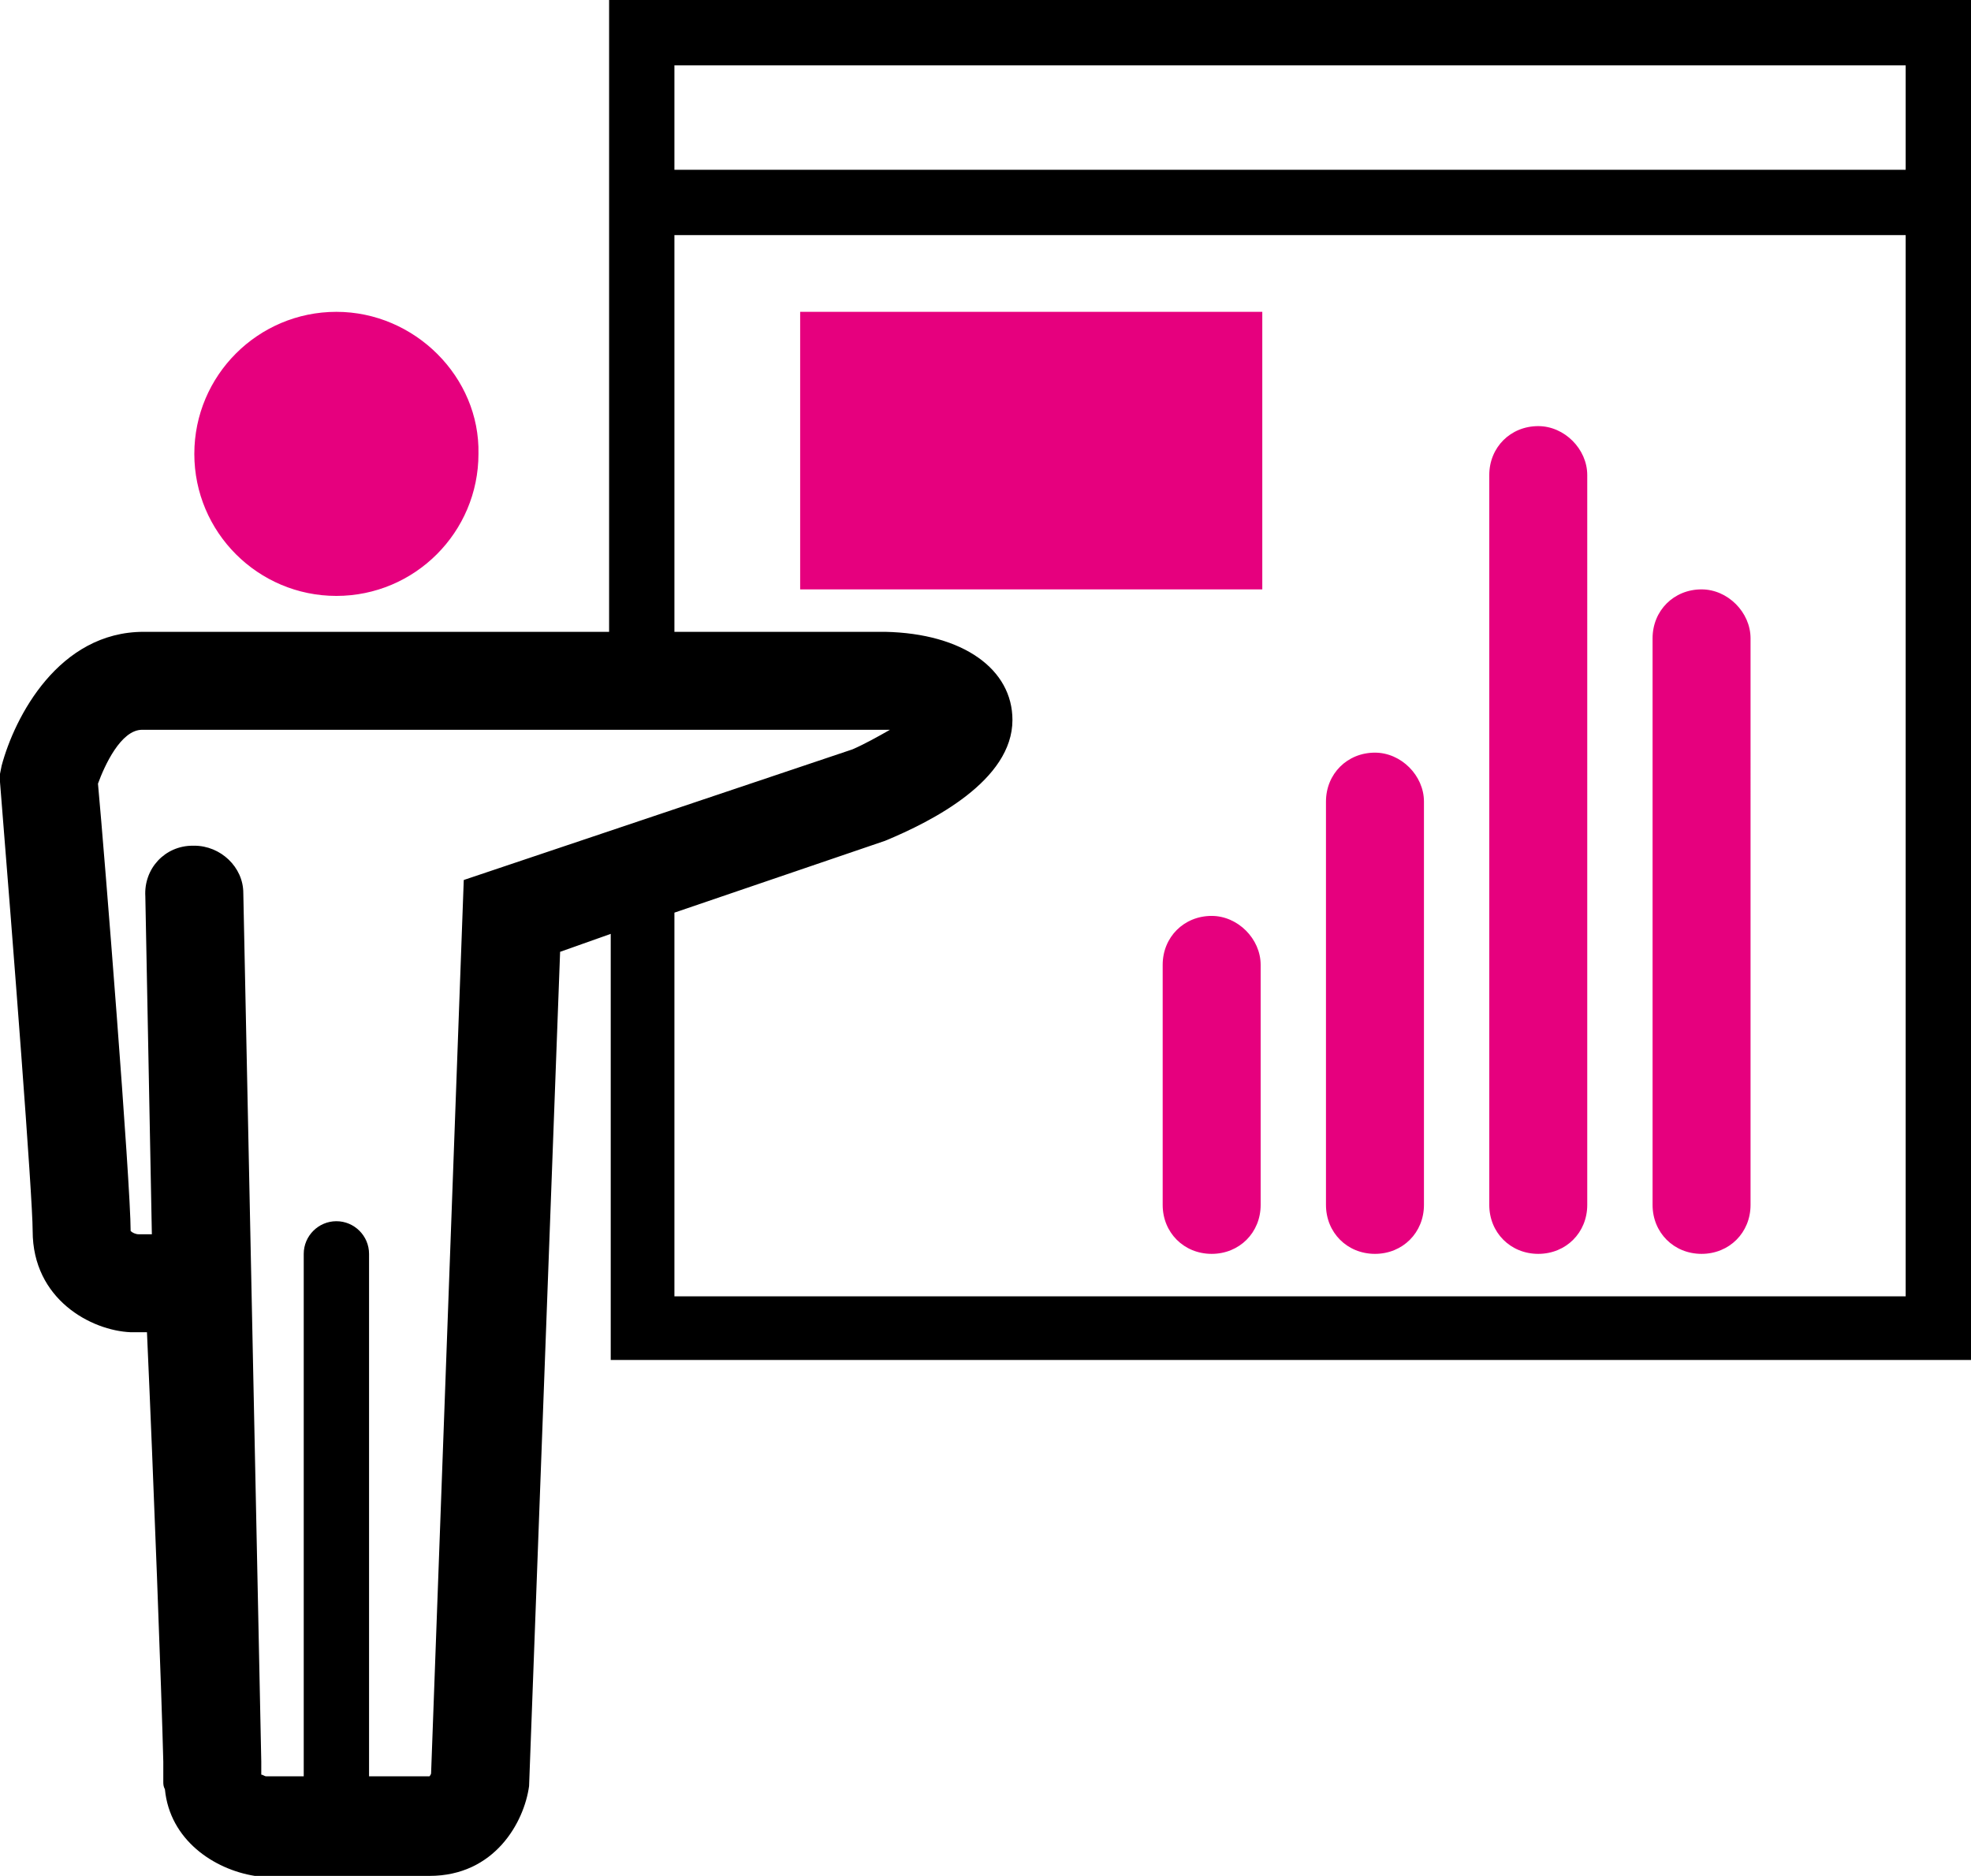
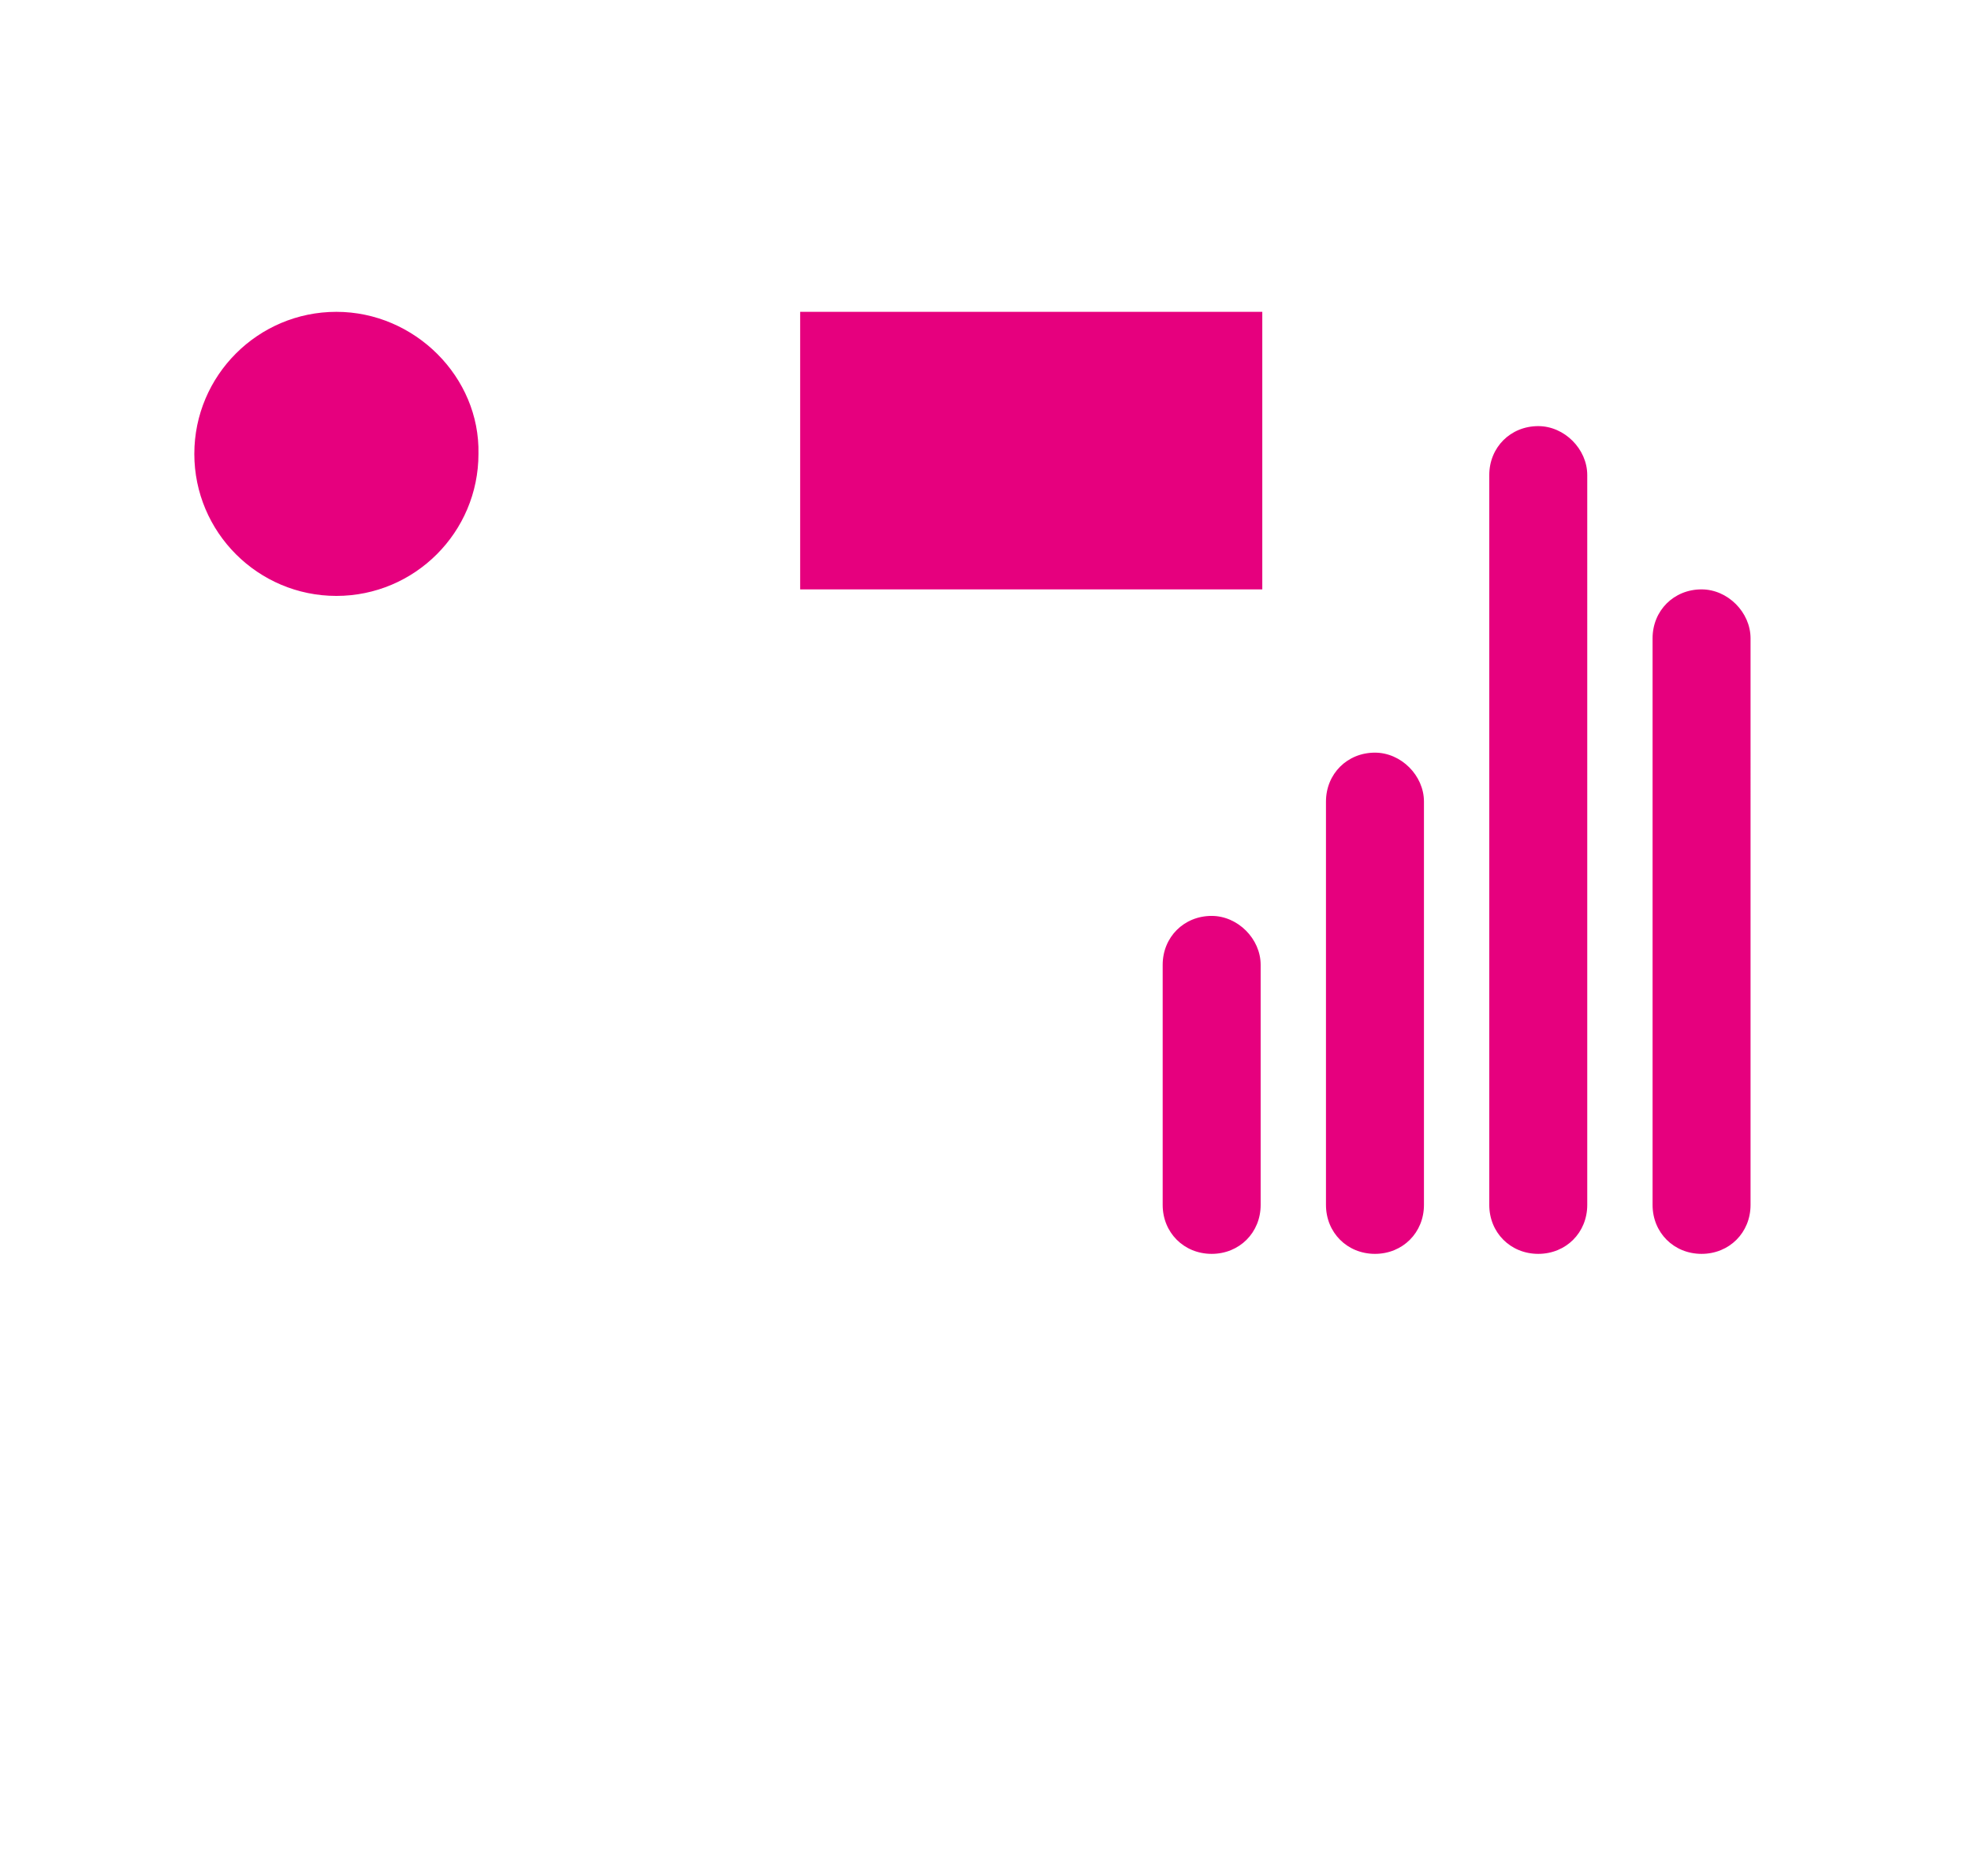
<svg xmlns="http://www.w3.org/2000/svg" version="1.1" x="0px" y="0px" viewBox="0 0 120.7 114.9" style="enable-background:new 0 0 120.7 114.9;" xml:space="preserve">
  <style type="text/css">
	.st0{fill:none;stroke:#000000;stroke-width:2;stroke-linejoin:round;stroke-miterlimit:10;}
	.st1{fill:none;stroke:#000000;stroke-width:4;stroke-linejoin:round;stroke-miterlimit:10;}
	.st2{fill:none;stroke:#000000;stroke-width:2;stroke-miterlimit:10;}
	.st3{fill:none;stroke:#E6007E;stroke-width:3;stroke-miterlimit:10;}
	.st4{fill:#E6007E;}
	.st5{fill:none;stroke:#000000;stroke-width:4;stroke-miterlimit:10;}
	.st6{fill:#FFFFFF;stroke:#000000;stroke-width:4;stroke-miterlimit:10;}
	.st7{fill:none;stroke:#000000;stroke-miterlimit:10;}
	.st8{fill:#FFFFFF;stroke:#000000;stroke-width:2;stroke-miterlimit:10;}
	.st9{fill:#E6007E;stroke:#000000;stroke-width:4;stroke-miterlimit:10;}
	.st10{fill:none;stroke:#FFFFFF;stroke-width:2;stroke-miterlimit:10;}
	.st11{fill:#E6007E;stroke:#E6007E;stroke-width:4;stroke-miterlimit:10;}
	.st12{fill:none;stroke:#E6007E;stroke-width:4;stroke-linejoin:round;stroke-miterlimit:10;}
	.st13{fill:none;stroke:#E6007E;stroke-width:2;stroke-linejoin:round;stroke-miterlimit:10;}
	.st14{fill:#E6007E;stroke:#E6007E;stroke-width:2;stroke-miterlimit:10;}
	.st15{fill:none;stroke:#FFFFFF;stroke-width:3;stroke-miterlimit:10;}
	.st16{fill:none;stroke:#E6007E;stroke-width:4;stroke-miterlimit:10;}
	.st17{fill:none;stroke:#000000;stroke-width:2;stroke-linecap:round;stroke-linejoin:round;stroke-miterlimit:10;}
	.st18{fill:#FFFFFF;}
	.st19{fill:none;stroke:#E6007E;stroke-width:2;stroke-miterlimit:10;stroke-dasharray:1,1,1,1,1,1;}
	.st20{fill:#FFFFFF;stroke:#000000;stroke-width:4;stroke-linecap:round;stroke-linejoin:round;stroke-miterlimit:10;}
	.st21{fill:none;stroke:#000000;stroke-width:2;stroke-linecap:round;}
	.st22{fill:none;stroke:#000000;stroke-width:4;stroke-linecap:round;stroke-miterlimit:10;}
	.st23{fill:#FFFFFF;stroke:#E6007E;stroke-width:2;stroke-linecap:round;}
	.st24{fill:none;stroke:#E6007E;stroke-width:2;stroke-linecap:round;stroke-miterlimit:10;}
	.st25{fill:#E6007E;stroke:#E6007E;stroke-width:4;}
	.st26{fill:none;stroke:#000000;stroke-width:4;stroke-linecap:round;}
	.st27{fill:none;stroke:#000000;stroke-width:3;stroke-linecap:round;}
	.st28{fill:none;stroke:#E6007E;stroke-width:2;stroke-linecap:round;}
	.st29{fill:#FFFFFF;stroke:#000000;stroke-width:3;stroke-miterlimit:10;}
	.st30{fill:none;stroke:#000000;stroke-width:3;stroke-miterlimit:10;}
	.st31{fill:none;stroke:#E6007E;stroke-width:2;}
	.st32{fill:#FFFFFF;stroke:#000000;}
	.st33{stroke:#000000;stroke-width:2;stroke-miterlimit:10;}
	.st34{fill:none;stroke:#000000;stroke-width:2;stroke-linecap:round;stroke-miterlimit:10;}
	.st35{fill:none;stroke:#E6007E;stroke-width:4;stroke-linecap:round;}
	.st36{fill:none;stroke:#000000;stroke-width:4;stroke-linecap:round;stroke-linejoin:round;stroke-miterlimit:10;}
	.st37{fill:#FFFFFF;stroke:#000000;stroke-width:3;}
	.st38{fill:none;stroke:#E6007E;stroke-width:3;stroke-linecap:round;stroke-miterlimit:10;}
	.st39{fill:#FFFFFF;stroke:#FFFFFF;stroke-width:4;stroke-miterlimit:10;}
	.st40{fill:none;stroke:#E6007E;stroke-width:2;stroke-miterlimit:10;}
	.st41{display:none;}
	.st42{display:inline;fill:#FFFFFF;stroke:#000000;stroke-width:2;stroke-miterlimit:10;}
	.st43{display:inline;fill:none;stroke:#E6007E;stroke-width:2;stroke-miterlimit:10;stroke-dasharray:1,1,1,1,1,1;}
	.st44{display:inline;}
	
		.st45{display:inline;fill:#FFFFFF;stroke:#000000;stroke-width:4;stroke-linecap:round;stroke-linejoin:round;stroke-miterlimit:10;}
	.st46{display:inline;fill:none;stroke:#000000;stroke-width:2;stroke-linecap:round;}
	.st47{display:inline;fill:none;stroke:#000000;stroke-width:2;stroke-miterlimit:10;}
	.st48{display:inline;fill:#FFFFFF;stroke:#000000;stroke-width:4;stroke-miterlimit:10;}
	.st49{display:inline;fill:#FFFFFF;stroke:#FFFFFF;stroke-width:4;stroke-miterlimit:10;}
	.st50{display:inline;fill:none;stroke:#000000;stroke-width:4;stroke-miterlimit:10;}
	.st51{display:inline;fill:#FFFFFF;}
	.st52{display:inline;fill:#E6007E;stroke:#E6007E;stroke-width:4;stroke-miterlimit:10;}
	.st53{display:inline;fill:#E6007E;stroke:#E6007E;stroke-width:2;stroke-miterlimit:10;}
	.st54{display:inline;fill:#E6007E;}
	.st55{display:inline;fill:none;stroke:#FFFFFF;stroke-width:3;stroke-miterlimit:10;}
	.st56{display:inline;fill:none;stroke:#000000;stroke-width:2;stroke-linecap:round;stroke-miterlimit:10;}
	.st57{display:inline;fill:none;stroke:#E6007E;stroke-width:4;stroke-miterlimit:10;}
	.st58{display:inline;fill:none;stroke:#000000;stroke-miterlimit:10;}
	.st59{display:inline;fill:#E6007E;stroke:#E6007E;stroke-width:4;}
	.st60{display:inline;fill:none;stroke:#000000;stroke-width:4;stroke-linecap:round;}
	.st61{display:inline;fill:none;stroke:#000000;stroke-width:3;stroke-linecap:round;}
	.st62{display:inline;fill:none;stroke:#E6007E;stroke-width:2;stroke-linecap:round;}
	.st63{display:inline;fill:none;stroke:#000000;stroke-width:2;stroke-linejoin:round;stroke-miterlimit:10;}
	.st64{display:inline;fill:none;stroke:#000000;stroke-width:4;stroke-linejoin:round;stroke-miterlimit:10;}
	.st65{display:inline;fill:none;stroke:#E6007E;stroke-width:3;stroke-miterlimit:10;}
	.st66{display:inline;fill:#E6007E;stroke:#000000;stroke-width:4;stroke-miterlimit:10;}
	.st67{display:inline;fill:none;stroke:#E6007E;stroke-width:4;stroke-linejoin:round;stroke-miterlimit:10;}
	.st68{display:inline;fill:none;stroke:#E6007E;stroke-width:2;stroke-linejoin:round;stroke-miterlimit:10;}
	.st69{display:inline;fill:none;stroke:#000000;stroke-width:2;stroke-linecap:round;stroke-linejoin:round;stroke-miterlimit:10;}
	.st70{display:inline;fill:#FFFFFF;stroke:#000000;stroke-width:3;stroke-miterlimit:10;}
	.st71{display:inline;fill:none;stroke:#000000;stroke-width:3;stroke-miterlimit:10;}
	.st72{display:inline;fill:#FFFFFF;stroke:#000000;}
	.st73{display:inline;fill:none;stroke:#E6007E;stroke-width:4;stroke-linecap:round;}
	.st74{display:inline;fill:none;stroke:#E6007E;stroke-width:3;stroke-linecap:round;stroke-miterlimit:10;}
	.st75{display:inline;fill:none;stroke:#000000;stroke-width:4;stroke-linecap:round;stroke-linejoin:round;stroke-miterlimit:10;}
	.st76{display:inline;fill:#FFFFFF;stroke:#000000;stroke-width:3;}
	.st77{display:inline;fill:#FFFFFF;stroke:#E6007E;stroke-width:2;stroke-linecap:round;}
	.st78{display:inline;fill:none;stroke:#E6007E;stroke-width:2;stroke-linecap:round;stroke-miterlimit:10;}
</style>
  <g id="Livello_2">
    <g>
-       <path d="M37.3,0v38.7H8.8c-5.2,0-7.9,5.2-8.7,8.2L0,47.4l0,0.5c0.8,9.9,2,25.4,2,27.5c0,4.2,3.6,6.1,6,6.2l1,0    c0.4,8.9,0.9,22.2,1,26.3l0,1.2c0,0.2,0,0.3,0.1,0.5c0.3,3.1,3,4.9,5.5,5.3l10.7,0c4,0,5.8-3.3,6.1-5.5l1.9-51.1l3.1-1.1v26.1    h83.4V0H37.3z M28.4,53.9l-2,54.7c0,0.1-0.1,0.2-0.1,0.2h-3.7v-32c0-1.1-0.9-2-2-2c-1.1,0-2,0.9-2,2v32h-2.3    c-0.1,0-0.2-0.1-0.3-0.1c0-0.2,0-0.5,0-0.8l-1.1-53.2c0-1.6-1.4-2.9-3-2.9c0,0,0,0-0.1,0c-1.7,0-3,1.4-2.9,3.1l0.4,20.7H8.5    c-0.2,0-0.4-0.1-0.5-0.2c0-2.9-1.6-23.1-2-27.4c0.4-1.1,1.4-3.3,2.7-3.3l45.3,0c0.1,0,0.3,0,0.5,0c-0.7,0.4-1.6,0.9-2.3,1.2    L28.4,53.9z M116.7,79.4H41.3V55.9l12.9-4.4c2.9-1.2,7.8-3.7,7.8-7.4c0-3.1-3-5.3-7.8-5.4H41.3V14.4h75.4V79.4z M116.7,10.4H41.3    V4h75.4V10.4z" />
      <path class="st4" d="M49,36.1h28.3v-17H49V36.1z M20.6,19.1c-4.8,0-8.7,3.9-8.7,8.7c0,4.8,3.9,8.7,8.7,8.7c4.8,0,8.7-3.9,8.7-8.7    C29.4,23.1,25.4,19.1,20.6,19.1z M74.2,56.1c-1.7,0-3,1.3-3,3v14.7c0,1.7,1.3,3,3,3c1.7,0,3-1.3,3-3V59.1    C77.2,57.5,75.8,56.1,74.2,56.1z M84.2,46.1c-1.7,0-3,1.3-3,3v24.7c0,1.7,1.3,3,3,3c1.7,0,3-1.3,3-3V49.1    C87.2,47.5,85.8,46.1,84.2,46.1z M104.2,36.1c-1.7,0-3,1.3-3,3v34.7c0,1.7,1.3,3,3,3s3-1.3,3-3V39.1    C107.2,37.5,105.8,36.1,104.2,36.1z M94.2,26.1c-1.7,0-3,1.3-3,3v44.7c0,1.7,1.3,3,3,3c1.7,0,3-1.3,3-3V29.1    C97.2,27.5,95.8,26.1,94.2,26.1z" />
    </g>
  </g>
  <g id="basi" class="st41">
</g>
  <g id="guide" class="st41">
</g>
</svg>